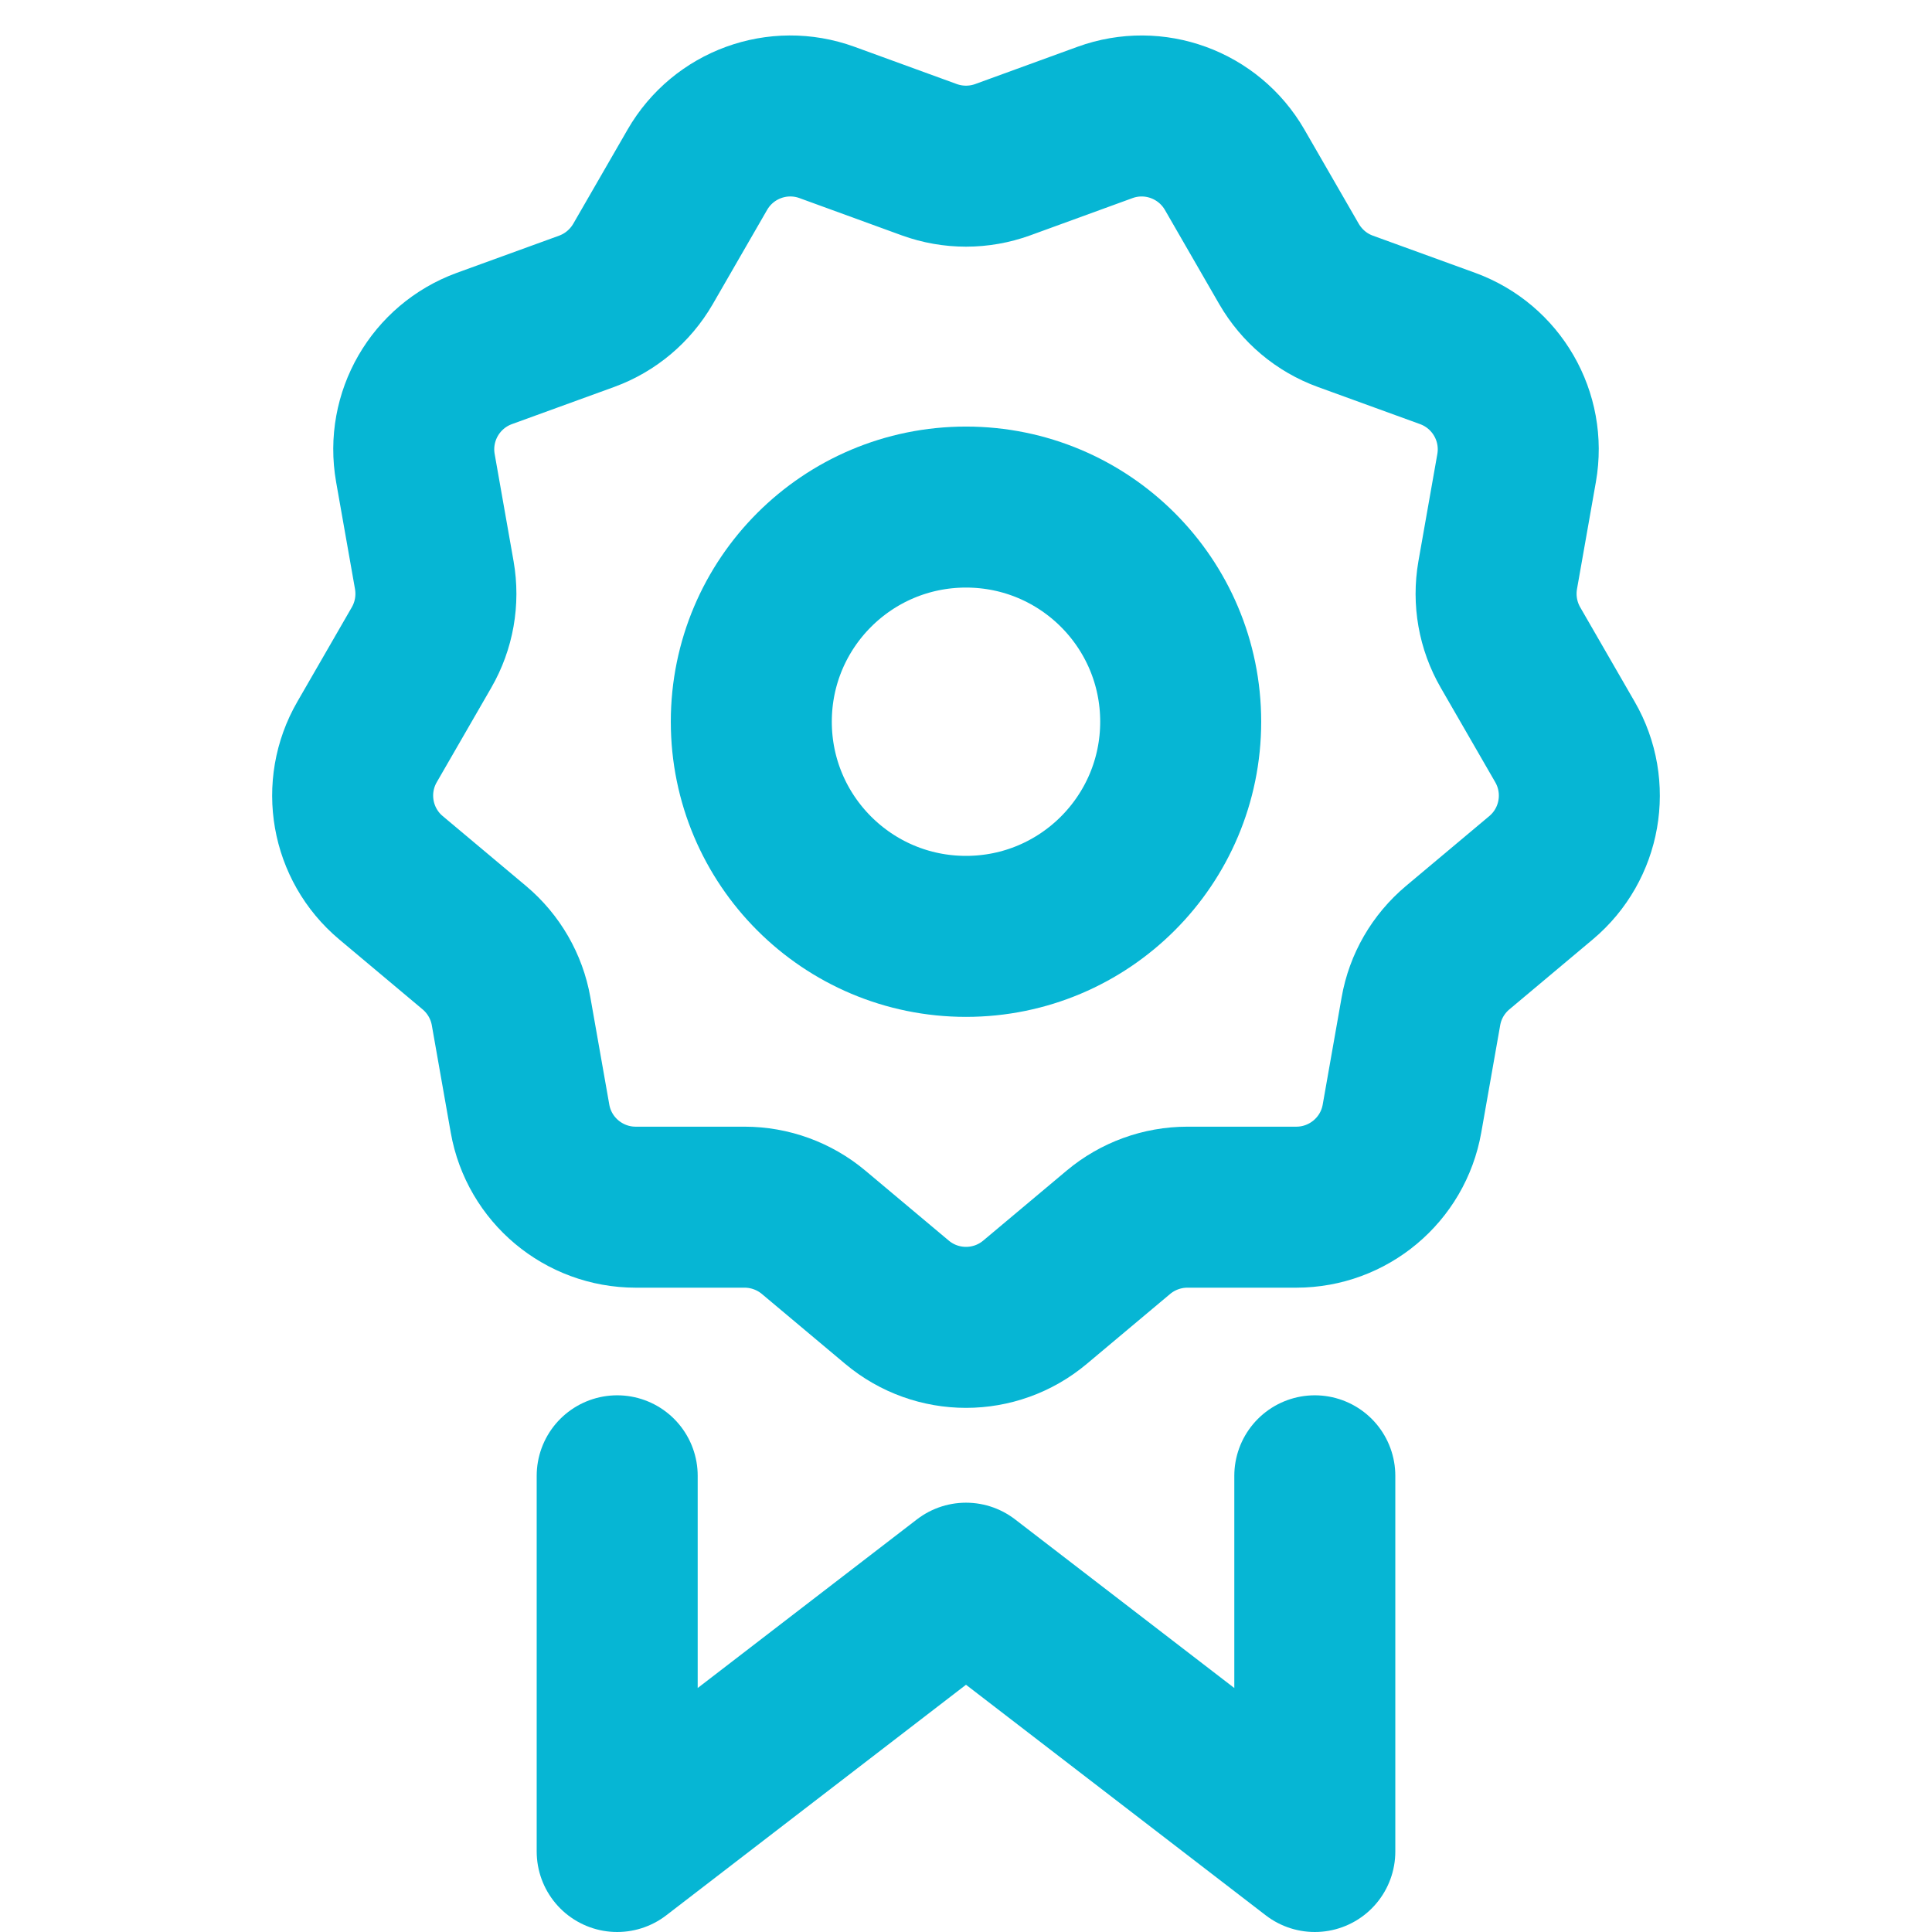
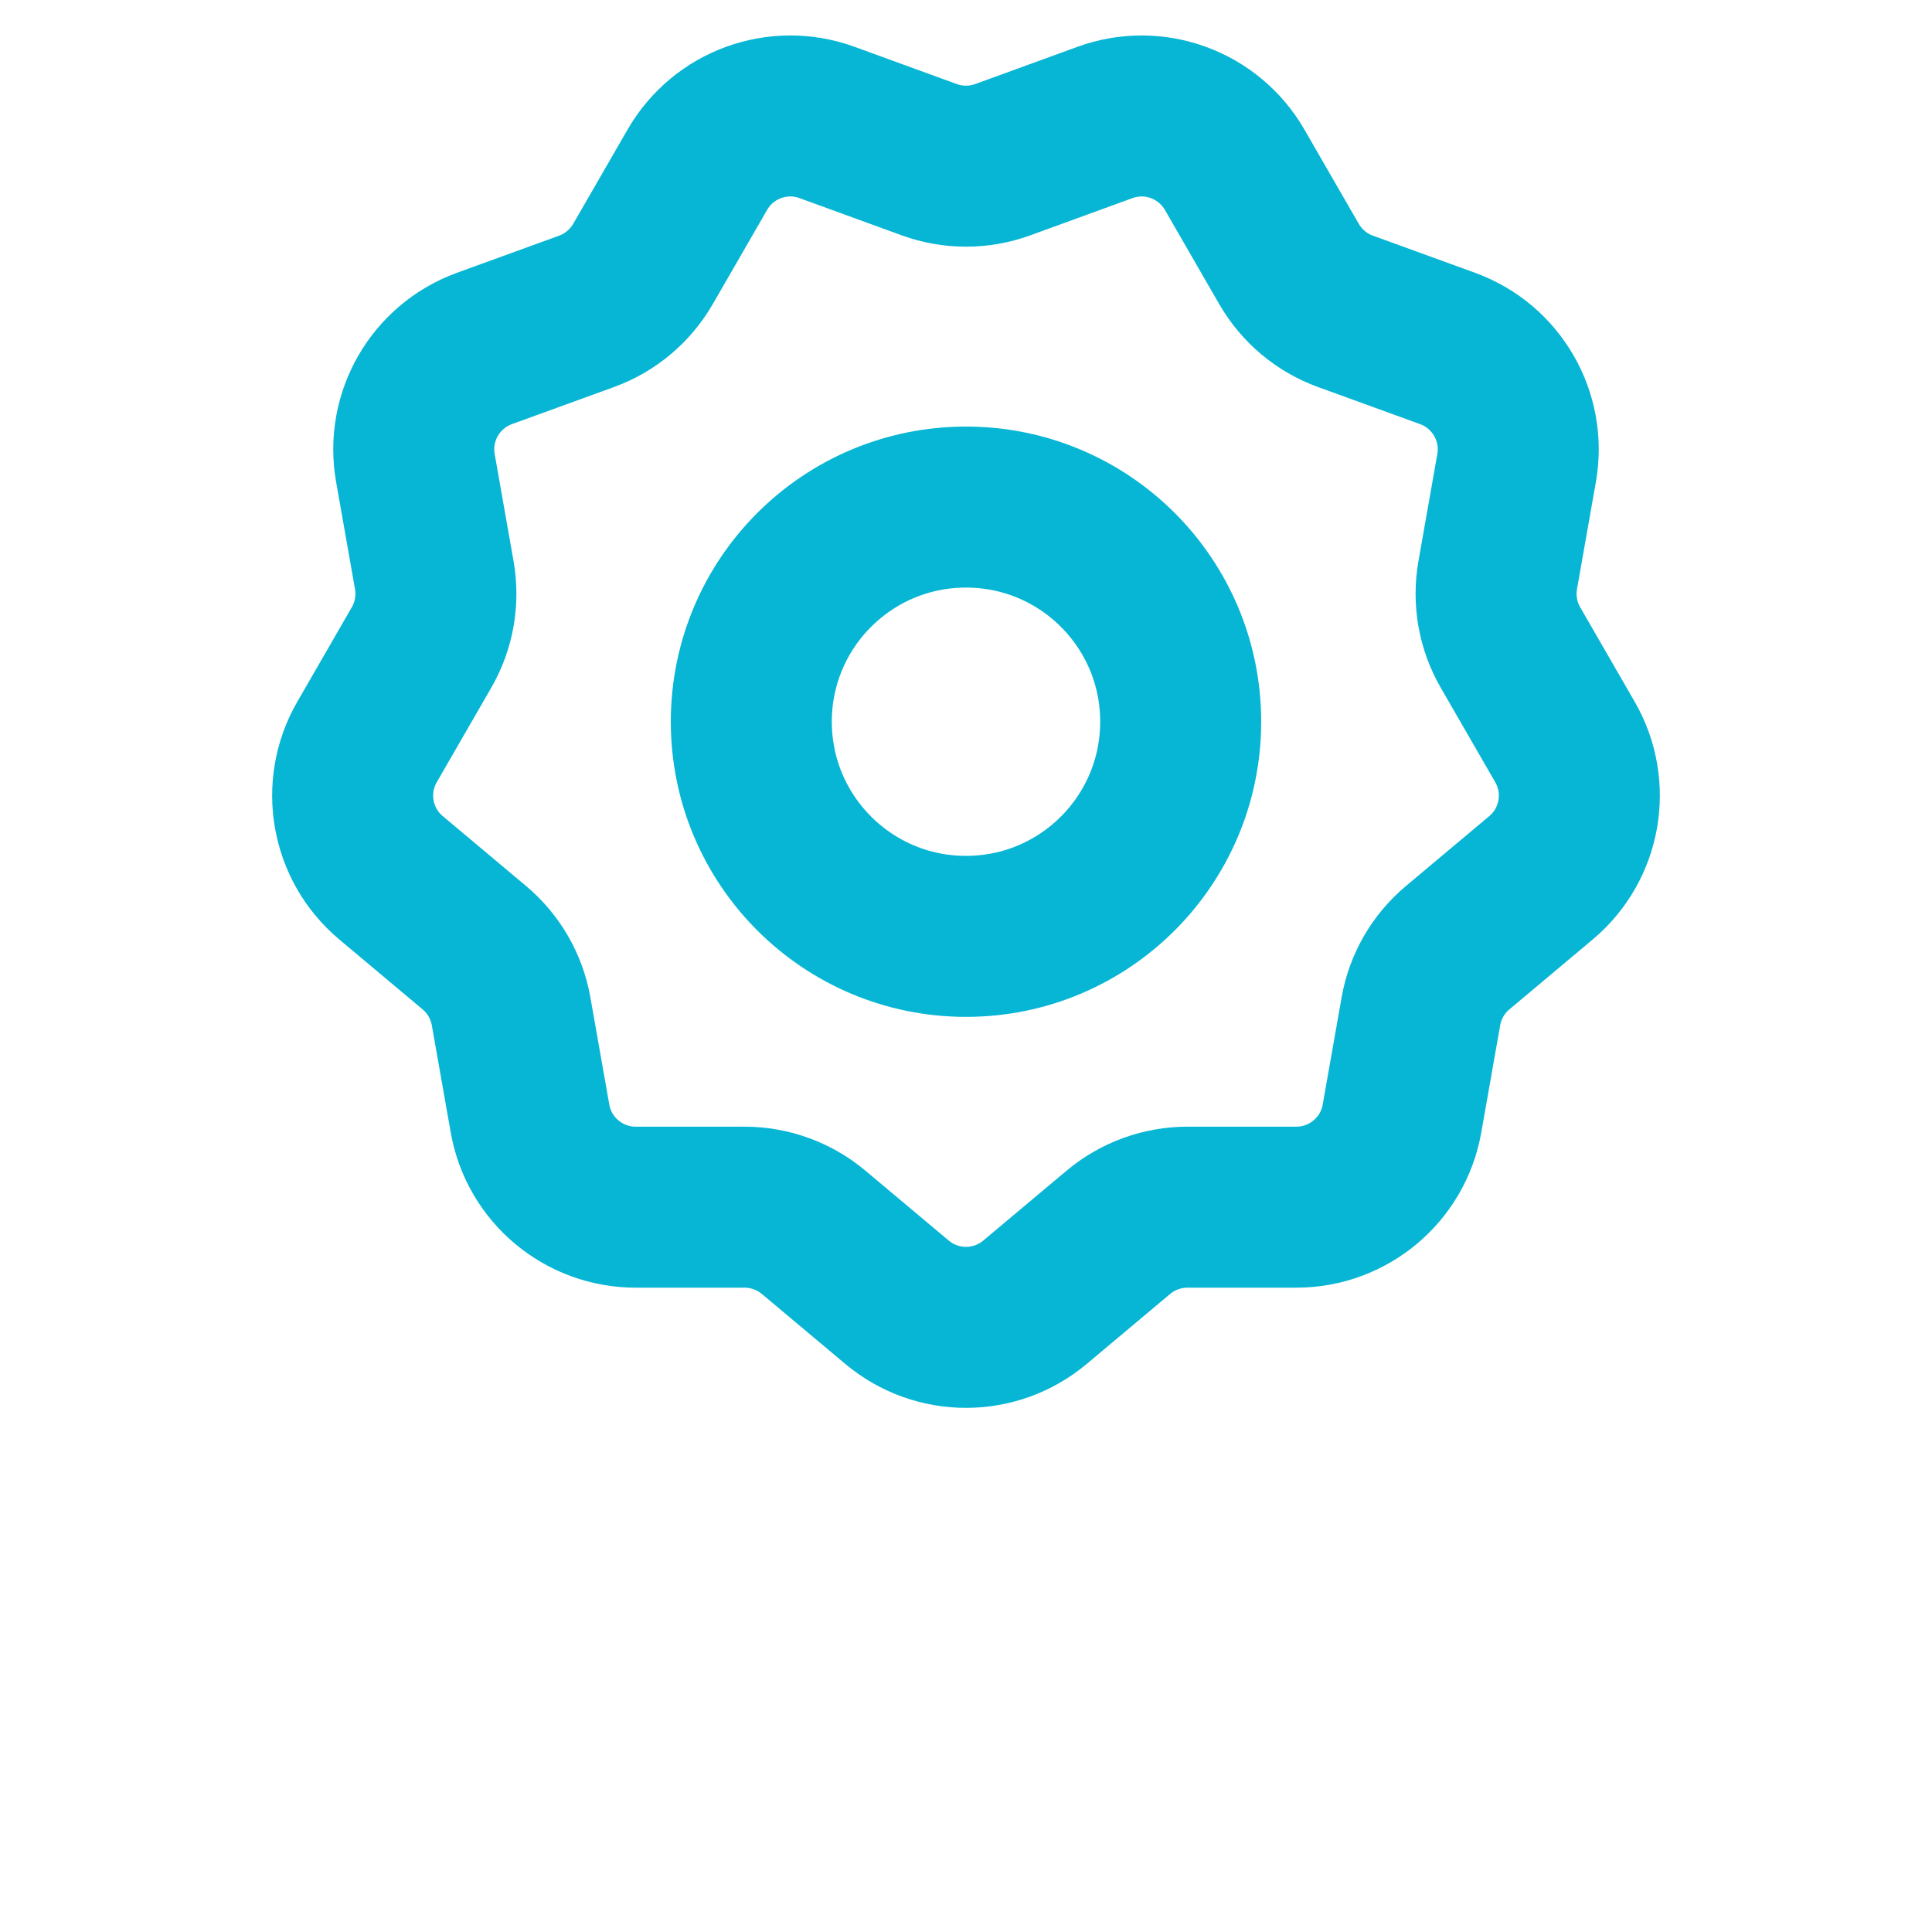
<svg xmlns="http://www.w3.org/2000/svg" width="24" height="24" viewBox="0 0 24 24" fill="none">
  <path d="M12.857 16.177L13.893 15.308C14.133 15.107 14.437 14.996 14.751 14.996H16.103C16.749 14.996 17.304 14.532 17.416 13.895L17.651 12.563C17.705 12.253 17.867 11.975 18.107 11.773L19.143 10.904C19.639 10.488 19.764 9.776 19.44 9.216L18.764 8.044C18.607 7.772 18.551 7.455 18.605 7.145L18.84 5.813C18.952 5.176 18.591 4.551 17.983 4.329L16.712 3.867C16.417 3.76 16.171 3.552 16.013 3.28L15.337 2.108C15.013 1.548 14.335 1.3 13.727 1.521L12.456 1.984C12.161 2.091 11.839 2.091 11.544 1.984L10.273 1.521C9.665 1.3 8.987 1.547 8.663 2.108L7.987 3.28C7.829 3.552 7.583 3.759 7.288 3.867L6.017 4.329C5.409 4.551 5.048 5.176 5.16 5.813L5.395 7.145C5.449 7.455 5.393 7.772 5.236 8.044L4.56 9.216C4.236 9.776 4.361 10.488 4.857 10.904L5.893 11.773C6.133 11.975 6.295 12.255 6.349 12.563L6.584 13.895C6.696 14.532 7.251 14.996 7.897 14.996H9.249C9.563 14.996 9.867 15.107 10.107 15.308L11.143 16.177C11.639 16.593 12.361 16.593 12.857 16.177Z" stroke="#06B6D4" stroke-width="2" stroke-linecap="round" stroke-linejoin="round" />
-   <path d="M16.333 18.333V23L12 19.667L7.667 23V18.333" stroke="#06B6D4" stroke-width="2" stroke-linecap="round" stroke-linejoin="round" />
  <path d="M12 11.632C13.473 11.632 14.667 10.438 14.667 8.965C14.667 7.492 13.473 6.299 12 6.299C10.527 6.299 9.333 7.492 9.333 8.965C9.333 10.438 10.527 11.632 12 11.632Z" stroke="#06B6D4" stroke-width="2" stroke-linecap="round" stroke-linejoin="round" />
</svg>